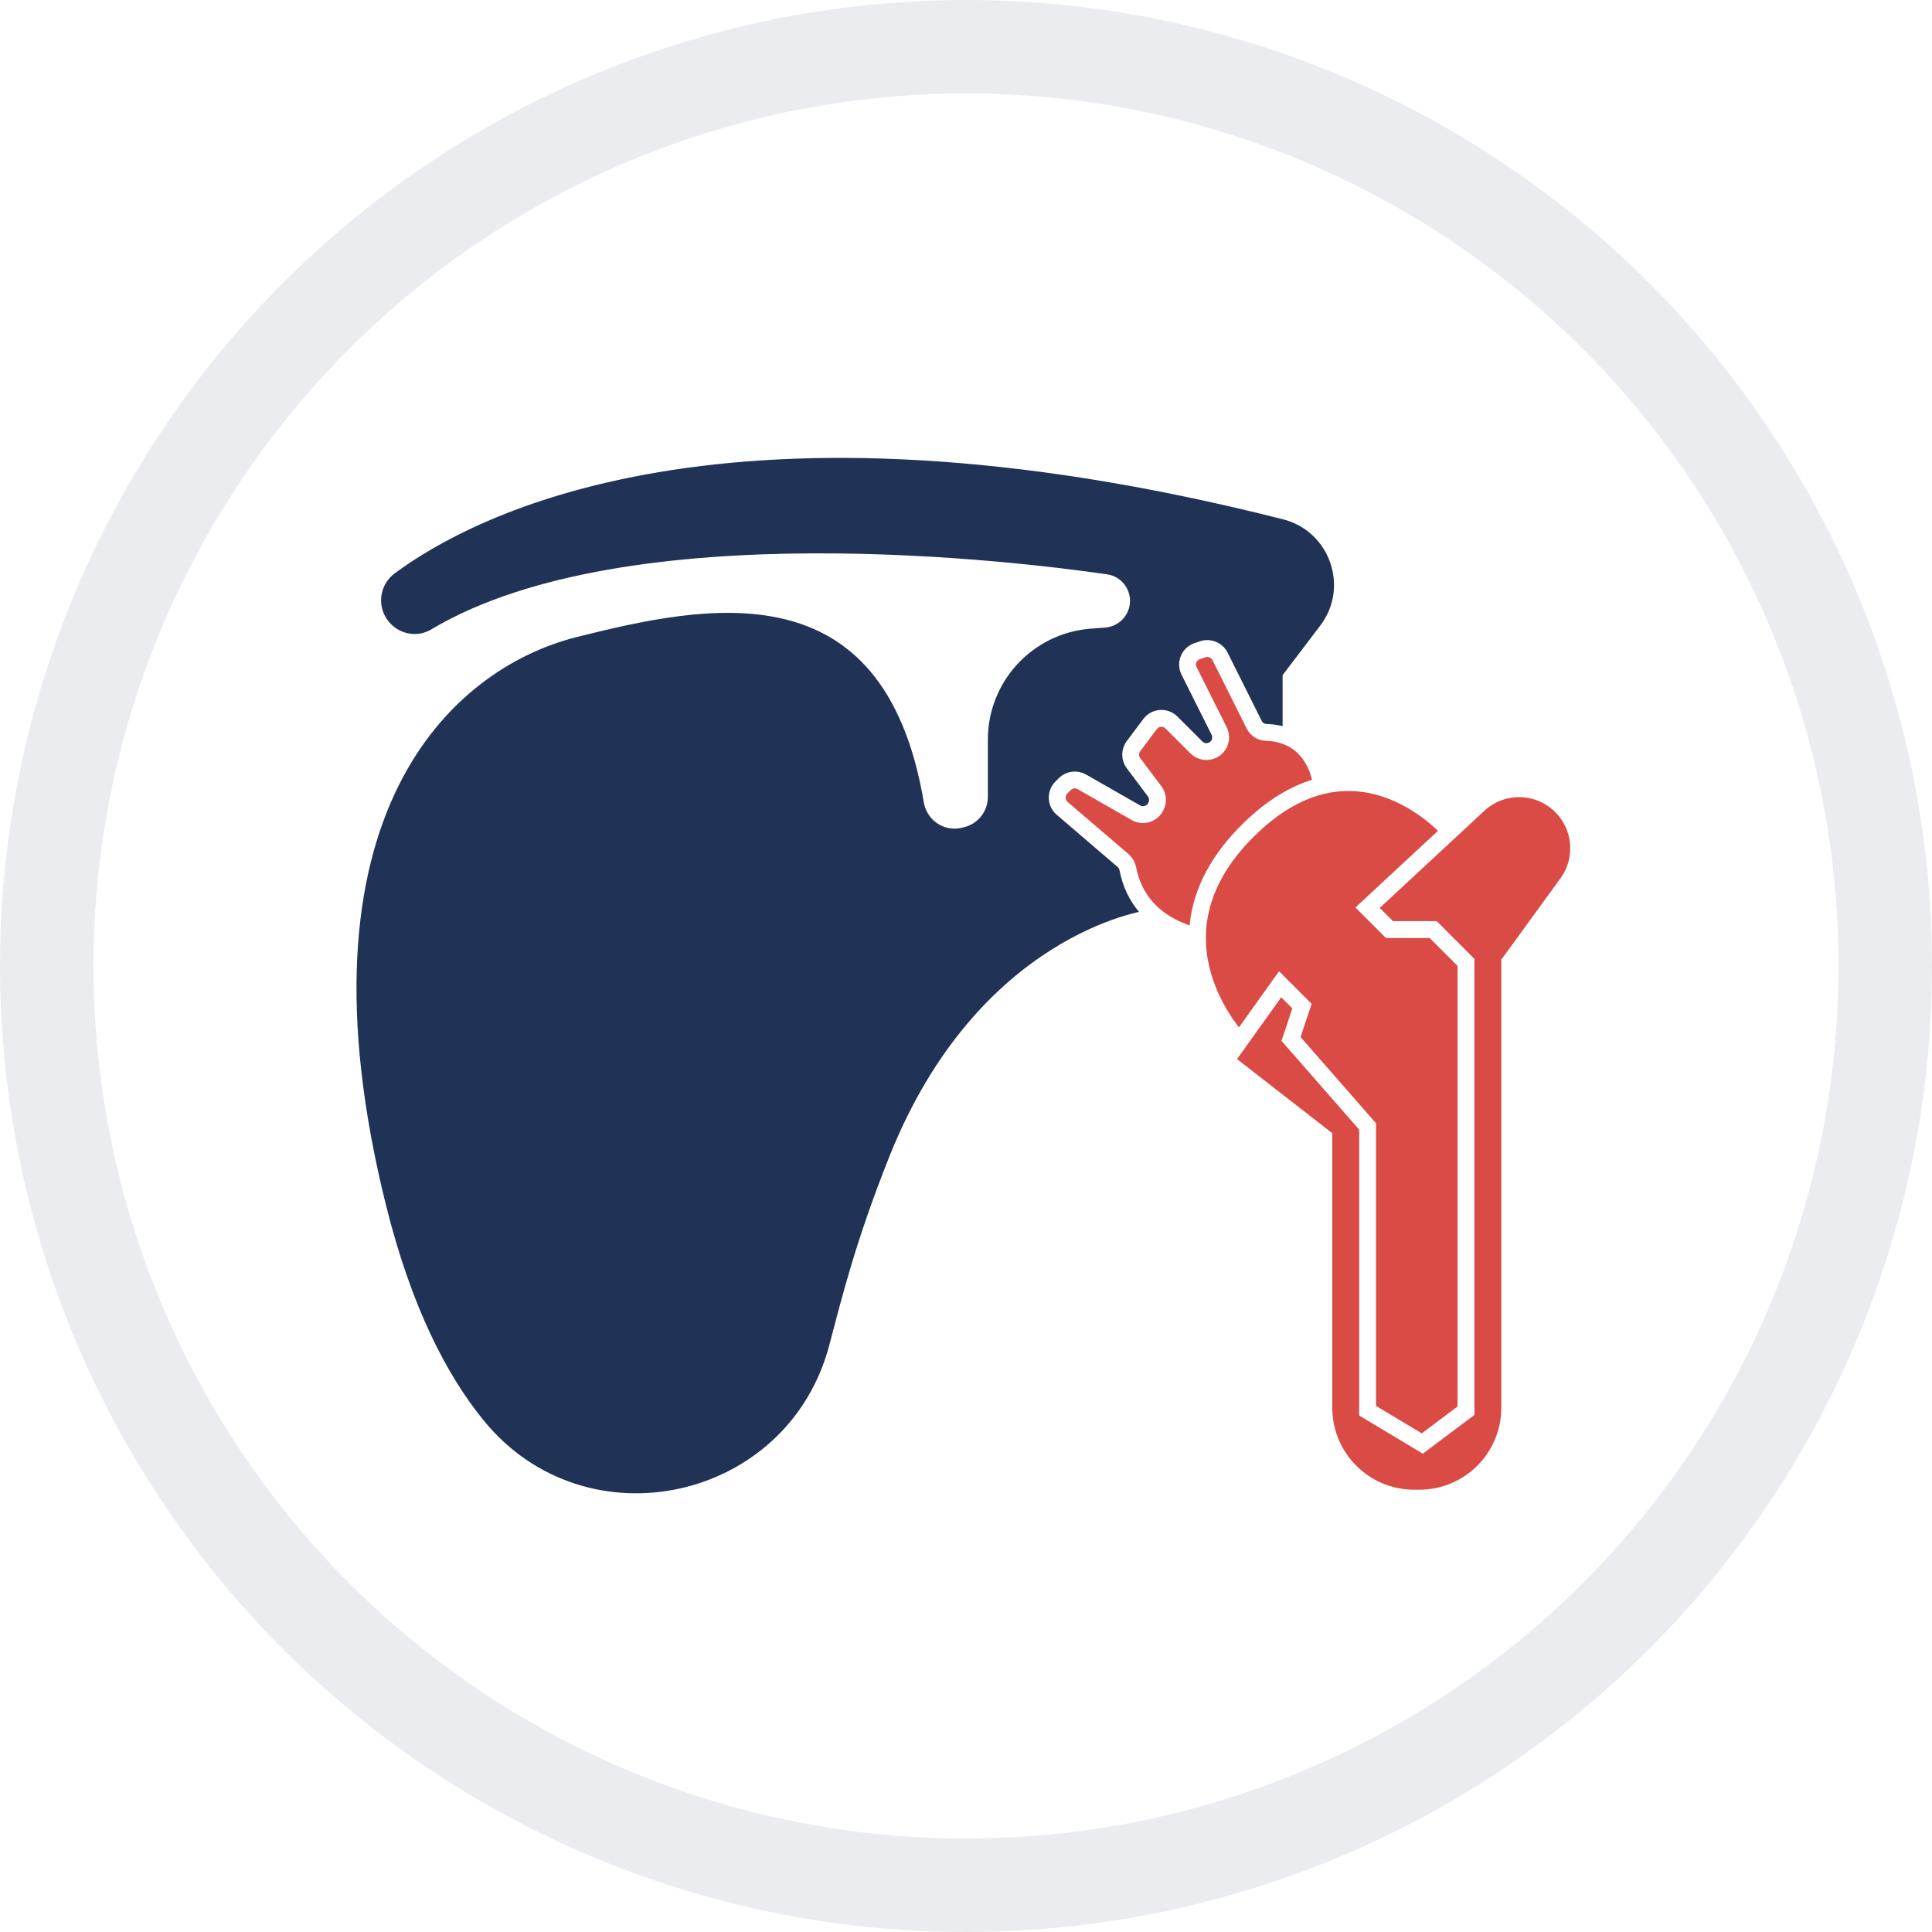
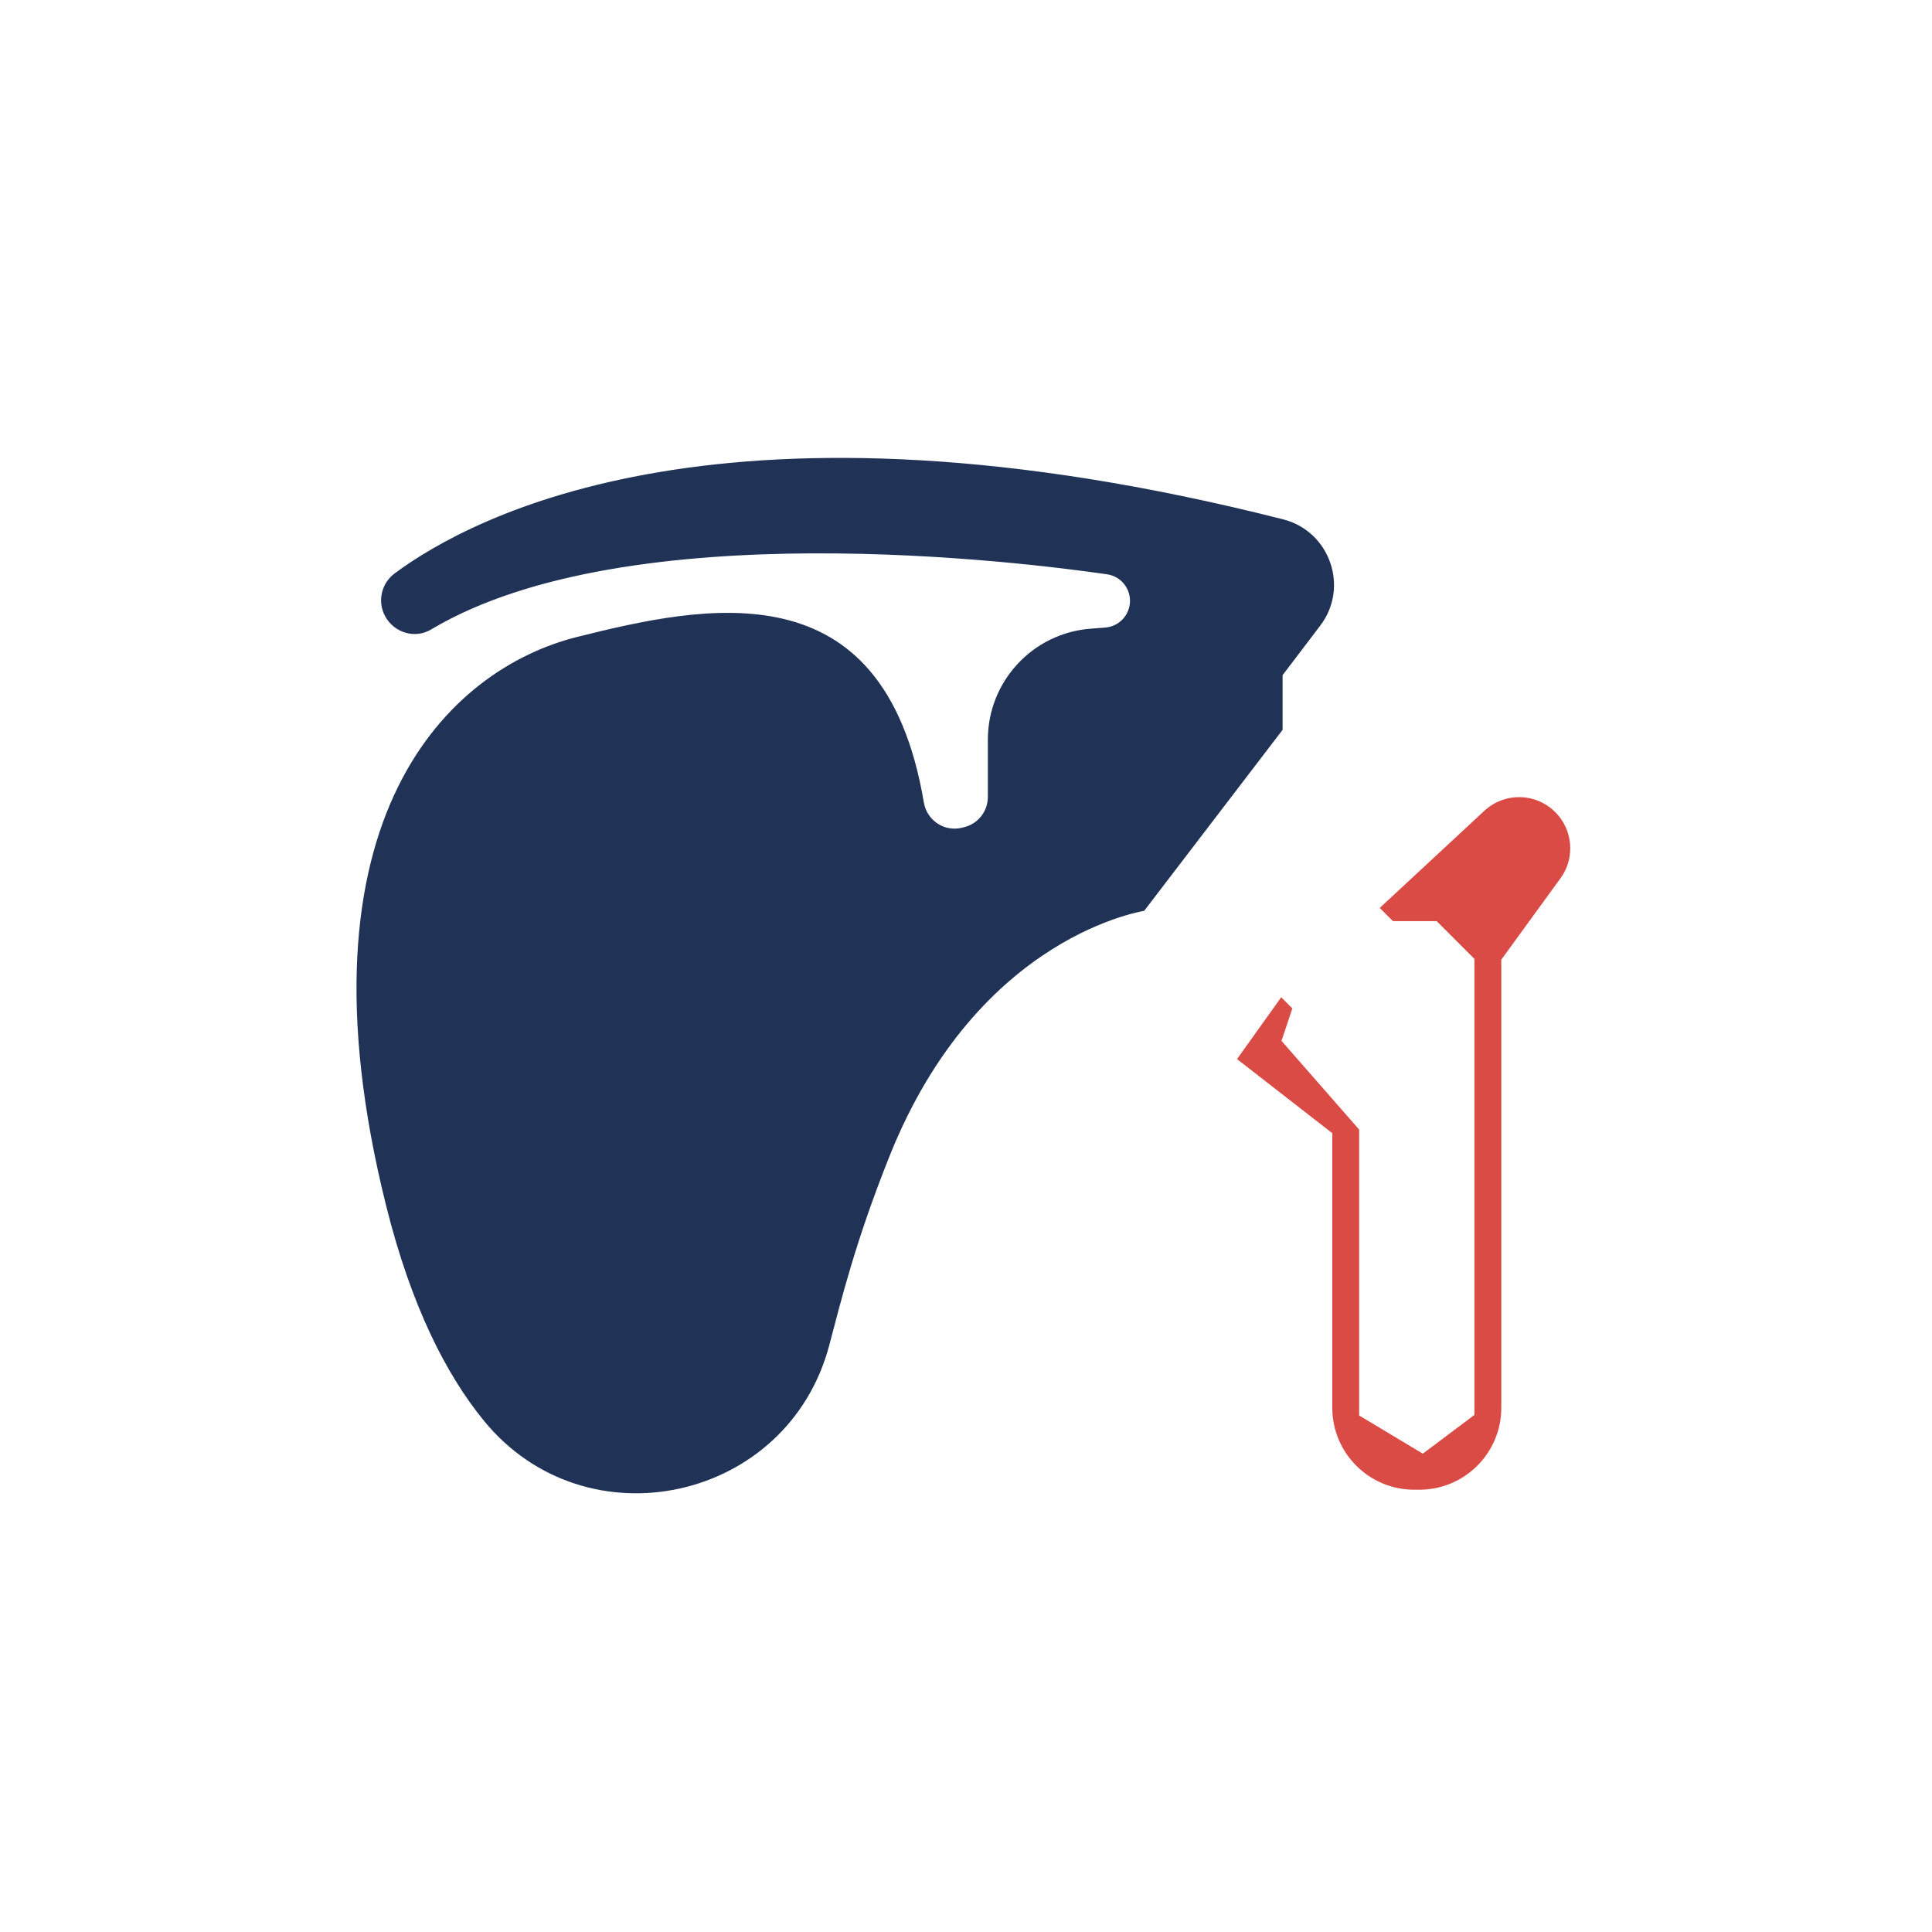
<svg xmlns="http://www.w3.org/2000/svg" id="Layer_1" data-name="Layer 1" viewBox="0 0 343.74 343.74">
  <defs>
    <filter id="drop-shadow-1" filterUnits="userSpaceOnUse">
      <feGaussianBlur stdDeviation="5" />
    </filter>
  </defs>
-   <circle cx="171.87" cy="171.87" r="171.87" fill="#203256" opacity=".09" stroke-width="0" />
  <circle cx="171.87" cy="171.87" r="155.24" fill="#fff" filter="url(#drop-shadow-1)" stroke-width="0" />
  <path d="m148.99,239.74c-7.68,29-45.07,37.21-64.06,13.98-6.87-8.41-13.16-20.75-17.66-38.74-17.51-70.03,11.67-97.26,35.01-103.1,22.62-5.65,56.2-13.14,63.57,30.65.39,2.33,2.67,3.86,4.96,3.28l.39-.1c1.8-.45,3.06-2.06,3.06-3.92v-10.2c0-11.12,8.57-20.37,19.66-21.23l2.61-.2c1.7-.13,3.02-1.55,3.02-3.26h0c0-1.62-1.18-3-2.78-3.23-14.79-2.15-84.78-10.96-119.31,9.62-3.6,2.15-8.27.75-10.26-2.94h0c-1.76-3.27-.85-7.32,2.12-9.53,14.13-10.5,60.09-35.03,159.32-9.88,9.38,2.38,13.31,13.58,7.45,21.28l-6.39,8.41v9.73l-25.29,33.07s-29.18,3.89-44.74,42.8c-6.03,15.06-8.55,25.46-10.68,33.51Z" fill="#203256" stroke="#fff" stroke-miterlimit="10" stroke-width="3" />
-   <path d="m217.06,167.28c-3.34-.26-14.28-1.92-16.39-12.67-.11-.58-.4-1.11-.84-1.49l-10.85-9.3c-1.12-.96-1.18-2.67-.14-3.71l.6-.6c.81-.81,2.05-.97,3.04-.41l9.62,5.5c1.26.72,2.87.23,3.52-1.06l.05-.1c.43-.86.34-1.88-.24-2.65l-3.76-5.01c-.67-.9-.67-2.13,0-3.03l2.95-3.93c.92-1.23,2.72-1.36,3.81-.27l4.43,4.43c.77.77,1.94.96,2.92.47h0c1.25-.62,1.75-2.14,1.13-3.39l-5.35-10.69c-.69-1.38,0-3.04,1.46-3.53l.99-.33c1.19-.4,2.5.14,3.06,1.27l6.06,12.13c.41.83,1.24,1.38,2.17,1.4,3.08.06,10.08,1.5,10.24,13.27,0,.28-.04.57-.13.84-.76,2.31-4.99,13.73-16.65,22.39-.49.36-1.09.53-1.7.49Z" fill="#db4b45" stroke="#fff" stroke-miterlimit="10" stroke-width="3" />
-   <path d="m257.98,147.88s-16.61-19.45-36.06,0c-19.11,19.11-1.39,37.34-1.39,37.34l18.89,15.18v52.52l13.62,7.78,11.67-7.78v-85.59l-6.73-19.45Z" fill="#db4b45" stroke="#fff" stroke-miterlimit="10" stroke-width="3" />
  <path d="m218.03,188.73l17.51,13.62v48.12c0,8.88,7.2,16.08,16.08,16.08h.91c8.88,0,16.08-7.2,16.08-16.08v-79.24l10.24-14.08c3.07-4.22,2.61-10.03-1.08-13.72h0c-4.03-4.03-10.52-4.15-14.7-.27l-19.75,18.34,3.89,3.89h7.78l5.84,5.84v79.76l-7.78,5.84-9.73-5.84v-50.58l-13.62-15.56,1.95-5.84-3.89-3.89-9.73,13.62Z" fill="#db4b45" stroke="#fff" stroke-miterlimit="10" stroke-width="3" />
</svg>